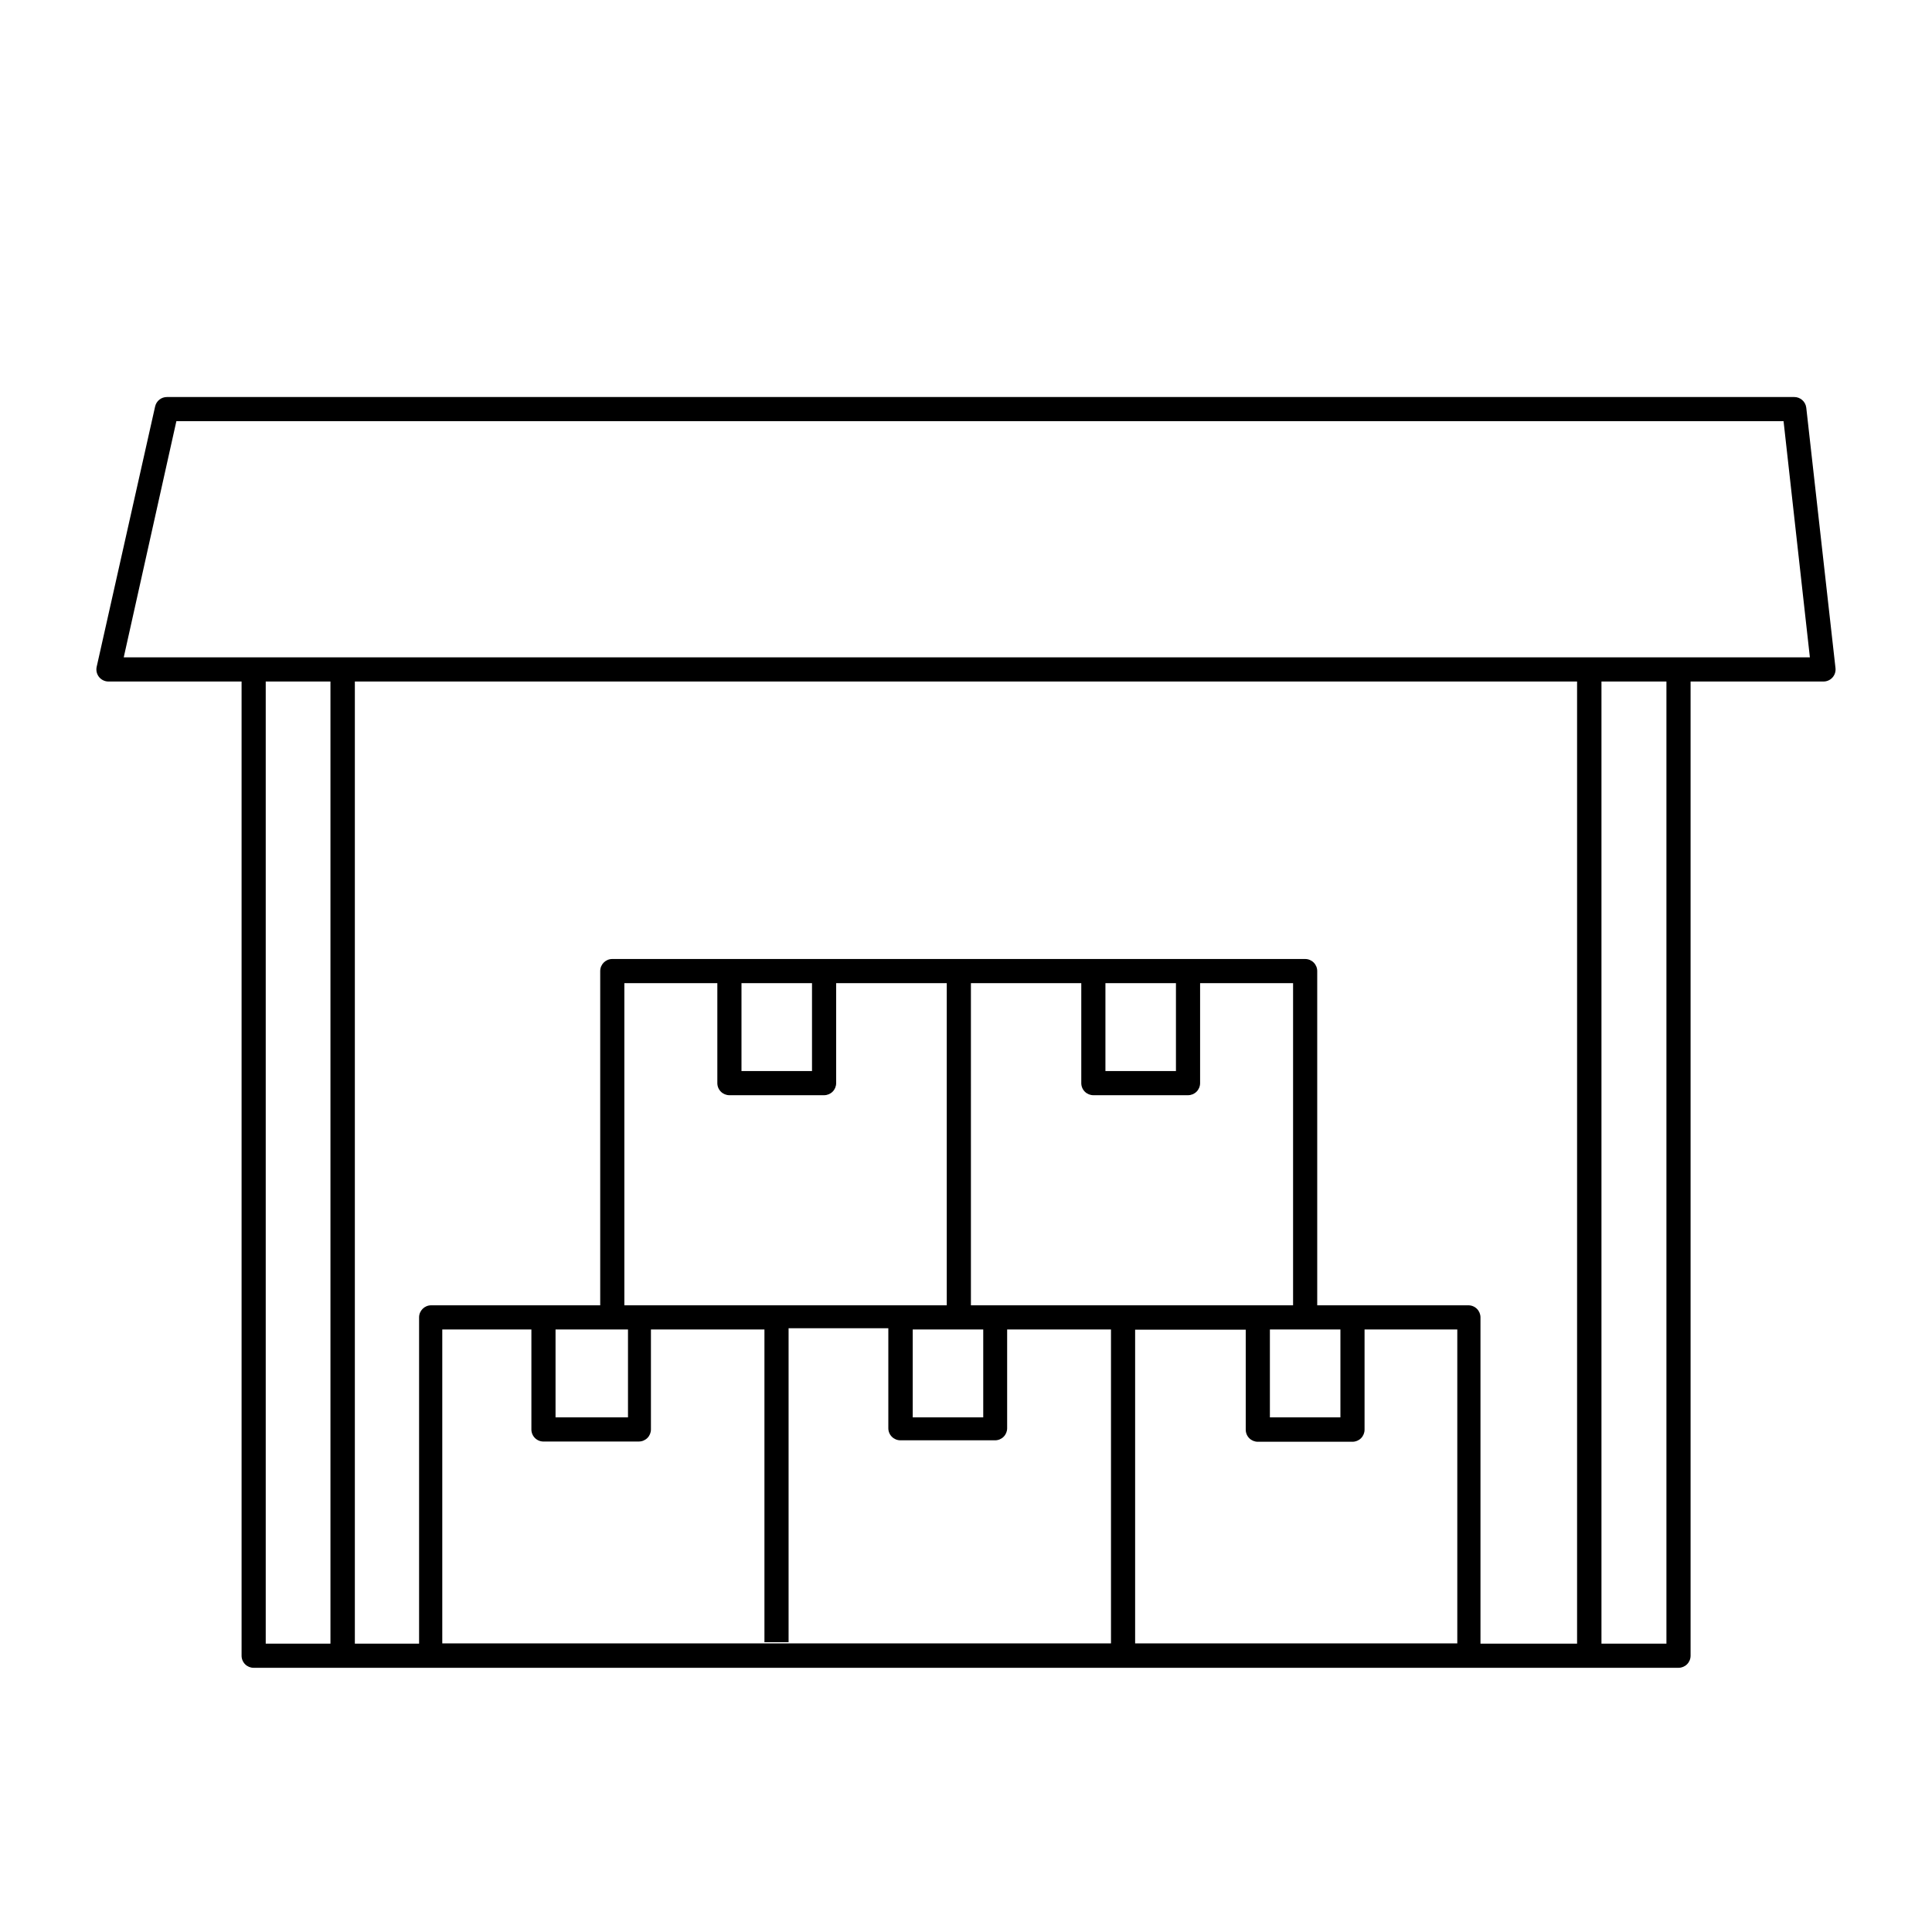
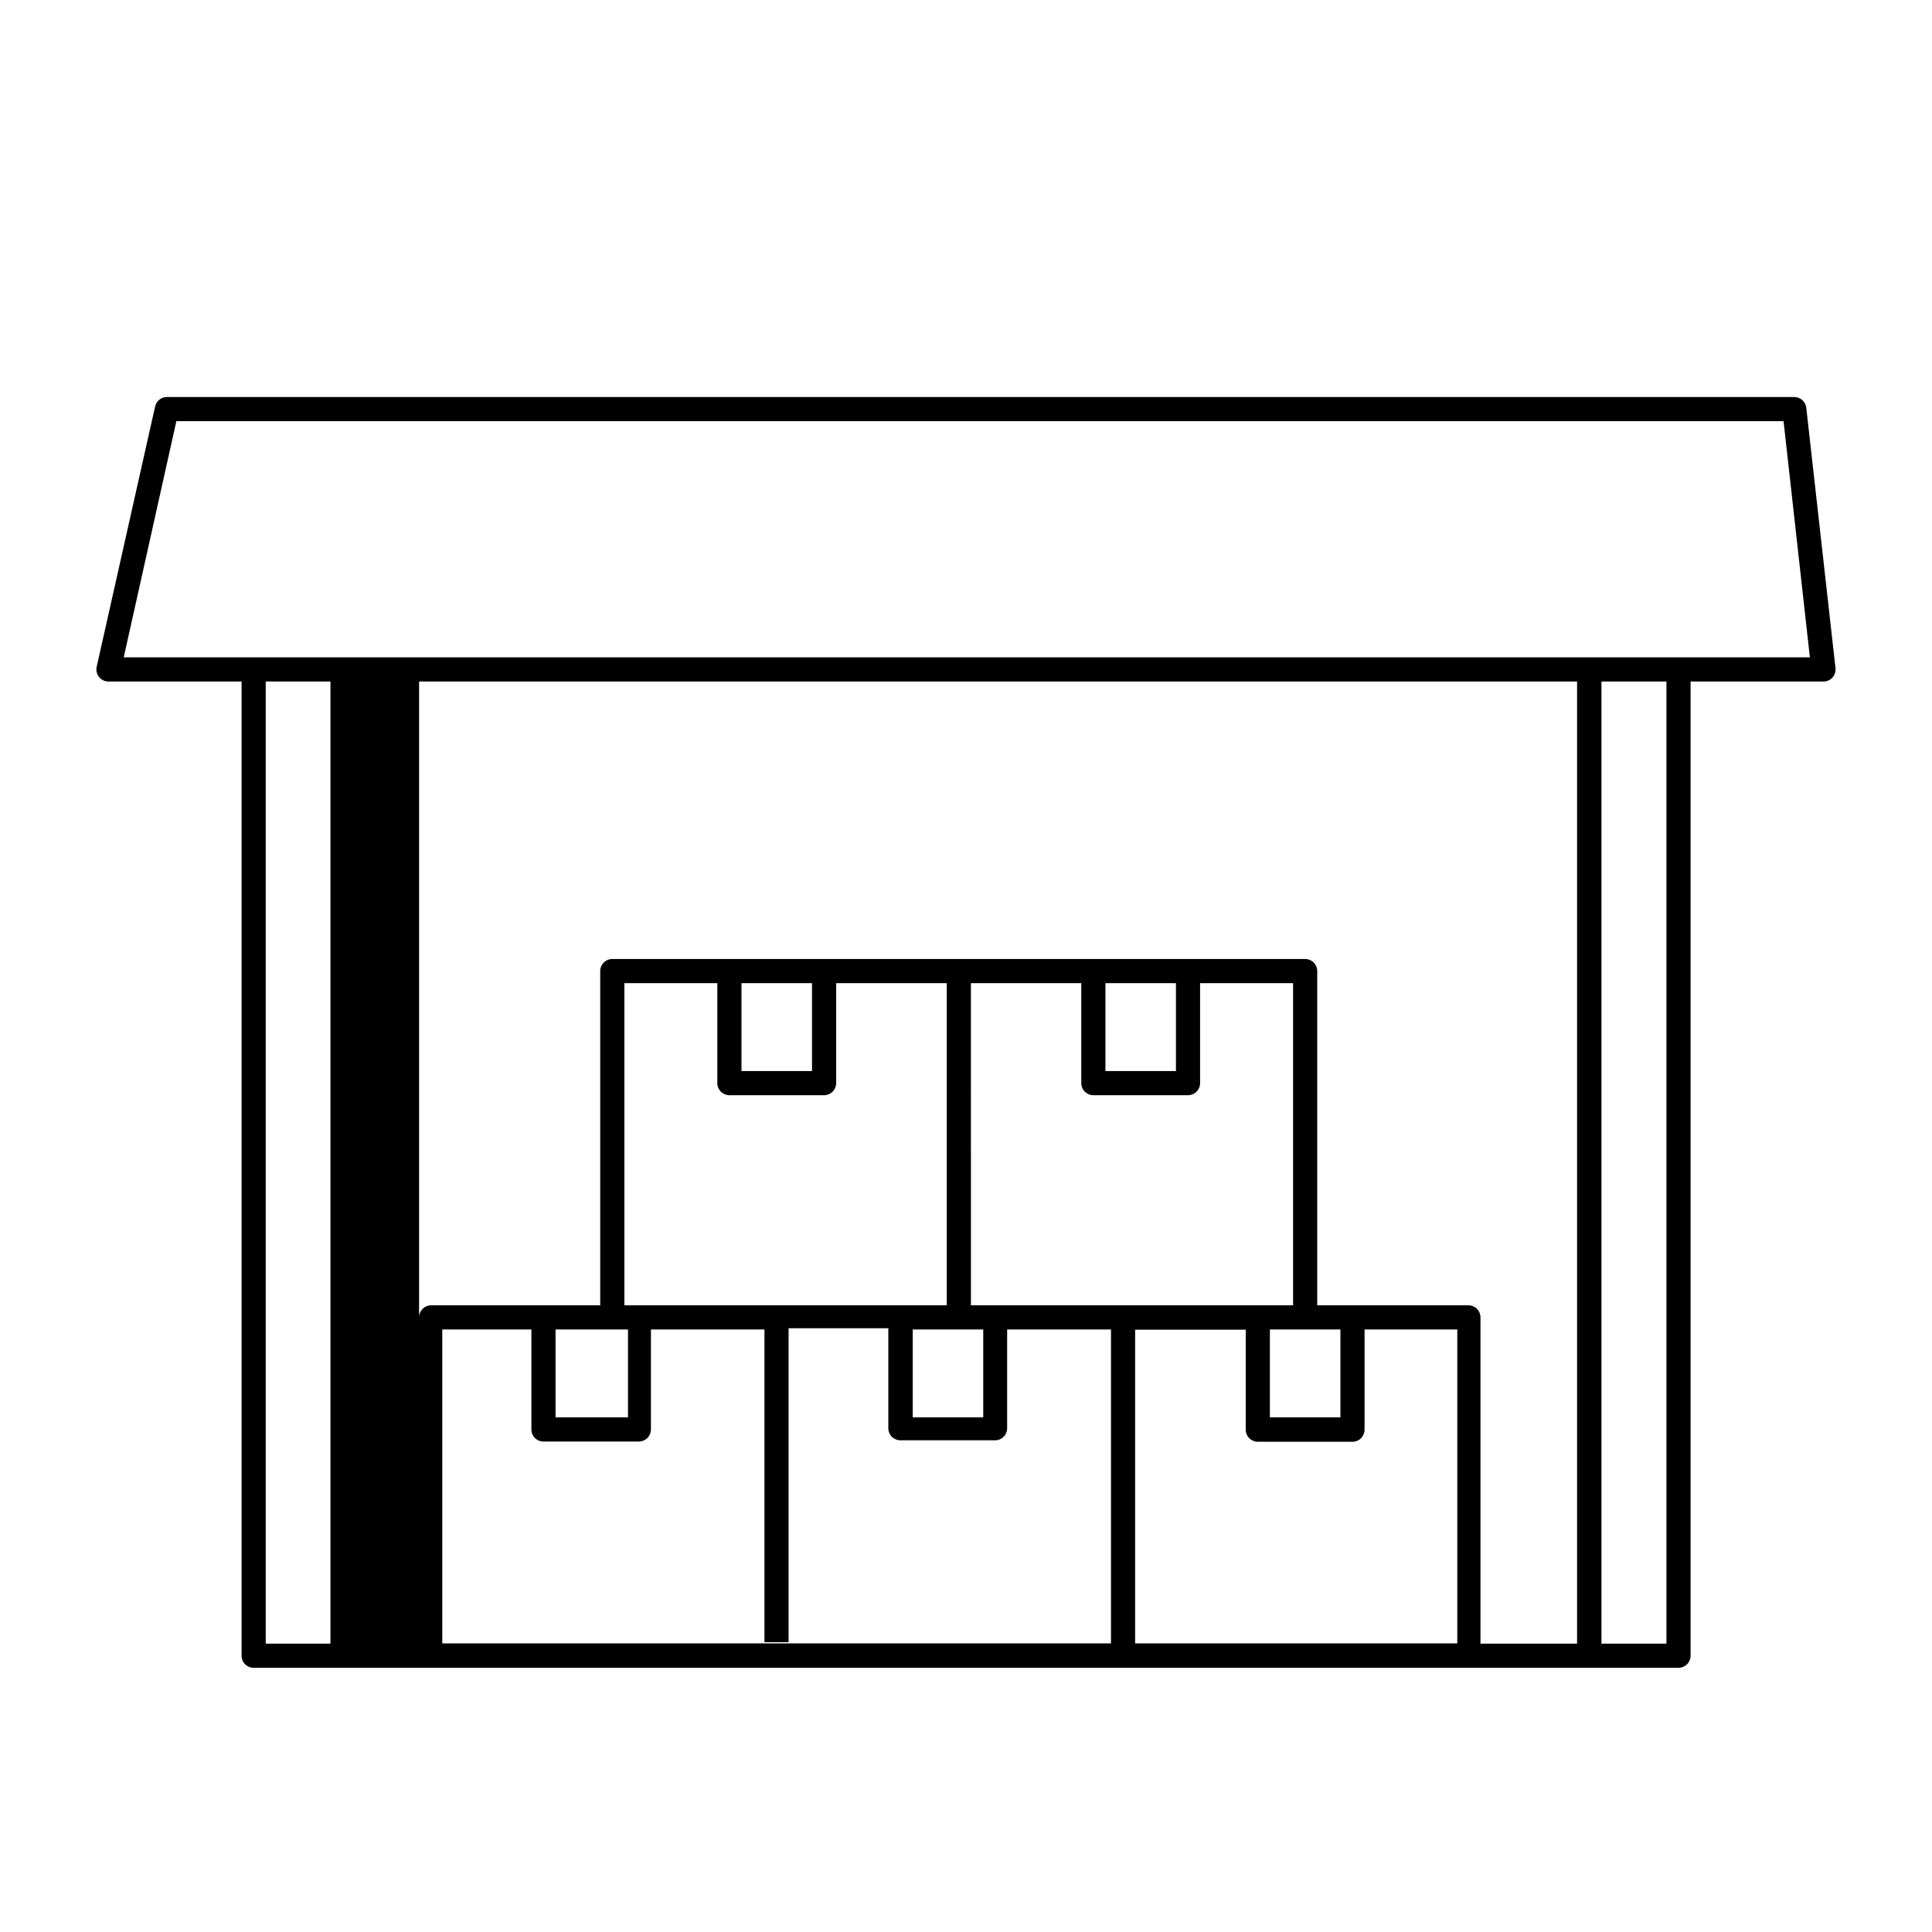
<svg xmlns="http://www.w3.org/2000/svg" width="1200pt" height="1200pt" version="1.1" viewBox="0 0 1200 1200">
-   <path d="m1121.9 253.2c-0.461-3.785-3.688-6.625-7.5-6.598h-1010.7c-3.516-0.016-6.574 2.414-7.348 5.848l-36.301 161.7c-0.504 2.231 0.039 4.566 1.469 6.348s3.598 2.812 5.883 2.805h82.648v605.1c0 1.992 0.789 3.898 2.195 5.305s3.316 2.195 5.305 2.195h885c1.988 0 3.898-0.789 5.305-2.195s2.195-3.312 2.195-5.305v-605.1h82.5c2.156 0.016 4.215-0.898 5.648-2.504 1.438-1.609 2.109-3.758 1.852-5.898zm-956.85 170.1h40.199v597.6h-40.199zm814.5 0v597.6h-60v-202.65c0-1.988-0.789-3.898-2.195-5.305s-3.316-2.195-5.305-2.195h-93.898v-207.6c0-1.988-0.793-3.894-2.199-5.301s-3.312-2.199-5.301-2.199h-430.35c-4.141 0-7.5 3.359-7.5 7.5v207.6h-105c-4.141 0-7.5 3.359-7.5 7.5v202.65h-39.898v-597.6h759.3zm-274.5 597.6v-195h68.699v62.102c0 1.988 0.789 3.898 2.199 5.305 1.406 1.406 3.312 2.195 5.301 2.195h58.801c1.988 0 3.898-0.789 5.305-2.195s2.195-3.316 2.195-5.305v-62.25h57.602v195h-200.1zm-244.5-410.25h43.801v54.602h-43.801zm-7.5 69.602h58.801c1.988 0 3.894-0.789 5.301-2.195 1.41-1.406 2.199-3.316 2.199-5.305v-62.102h68.699v200.1h-200.25v-200.1h57.75v62.102c0 1.988 0.789 3.898 2.195 5.305s3.316 2.195 5.305 2.195zm150-69.602h68.551v62.102c0 1.988 0.789 3.898 2.195 5.305s3.316 2.195 5.305 2.195h58.801c1.988 0 3.894-0.789 5.301-2.195s2.199-3.316 2.199-5.305v-62.102h57.75v200.1h-200.1zm83.551 0h43.801v54.602h-43.801zm102.15 215.1h43.801v54.602h-43.801zm-221.85 0h43.801v54.602h-43.797v-54.602zm-186.6 0h9.754v54.602h-45v-54.602zm-42.301 69.602h58.805c1.988 0 3.898-0.793 5.305-2.199s2.195-3.312 2.195-5.301v-62.102h70.5v194.25h15v-195h61.949v62.102c0 1.988 0.789 3.894 2.199 5.301 1.406 1.406 3.312 2.199 5.301 2.199h58.801c1.988 0 3.898-0.793 5.305-2.199s2.195-3.312 2.195-5.301v-61.352h64.5v195h-415.35v-195h55.352v62.102c-0.004 2.066 0.848 4.047 2.352 5.469 1.508 1.418 3.531 2.152 5.598 2.031zm697.05 125.55h-40.352v-597.6h40.352zm-958.2-612.6 32.699-146.7h998.25l16.352 146.7z" />
+   <path d="m1121.9 253.2c-0.461-3.785-3.688-6.625-7.5-6.598h-1010.7c-3.516-0.016-6.574 2.414-7.348 5.848l-36.301 161.7c-0.504 2.231 0.039 4.566 1.469 6.348s3.598 2.812 5.883 2.805h82.648v605.1c0 1.992 0.789 3.898 2.195 5.305s3.316 2.195 5.305 2.195h885c1.988 0 3.898-0.789 5.305-2.195s2.195-3.312 2.195-5.305v-605.1h82.5c2.156 0.016 4.215-0.898 5.648-2.504 1.438-1.609 2.109-3.758 1.852-5.898zm-956.85 170.1h40.199v597.6h-40.199zm814.5 0v597.6h-60v-202.65c0-1.988-0.789-3.898-2.195-5.305s-3.316-2.195-5.305-2.195h-93.898v-207.6c0-1.988-0.793-3.894-2.199-5.301s-3.312-2.199-5.301-2.199h-430.35c-4.141 0-7.5 3.359-7.5 7.5v207.6h-105c-4.141 0-7.5 3.359-7.5 7.5v202.65v-597.6h759.3zm-274.5 597.6v-195h68.699v62.102c0 1.988 0.789 3.898 2.199 5.305 1.406 1.406 3.312 2.195 5.301 2.195h58.801c1.988 0 3.898-0.789 5.305-2.195s2.195-3.316 2.195-5.305v-62.25h57.602v195h-200.1zm-244.5-410.25h43.801v54.602h-43.801zm-7.5 69.602h58.801c1.988 0 3.894-0.789 5.301-2.195 1.41-1.406 2.199-3.316 2.199-5.305v-62.102h68.699v200.1h-200.25v-200.1h57.75v62.102c0 1.988 0.789 3.898 2.195 5.305s3.316 2.195 5.305 2.195zm150-69.602h68.551v62.102c0 1.988 0.789 3.898 2.195 5.305s3.316 2.195 5.305 2.195h58.801c1.988 0 3.894-0.789 5.301-2.195s2.199-3.316 2.199-5.305v-62.102h57.75v200.1h-200.1zm83.551 0h43.801v54.602h-43.801zm102.15 215.1h43.801v54.602h-43.801zm-221.85 0h43.801v54.602h-43.797v-54.602zm-186.6 0h9.754v54.602h-45v-54.602zm-42.301 69.602h58.805c1.988 0 3.898-0.793 5.305-2.199s2.195-3.312 2.195-5.301v-62.102h70.5v194.25h15v-195h61.949v62.102c0 1.988 0.789 3.894 2.199 5.301 1.406 1.406 3.312 2.199 5.301 2.199h58.801c1.988 0 3.898-0.793 5.305-2.199s2.195-3.312 2.195-5.301v-61.352h64.5v195h-415.35v-195h55.352v62.102c-0.004 2.066 0.848 4.047 2.352 5.469 1.508 1.418 3.531 2.152 5.598 2.031zm697.05 125.55h-40.352v-597.6h40.352zm-958.2-612.6 32.699-146.7h998.25l16.352 146.7z" />
</svg>